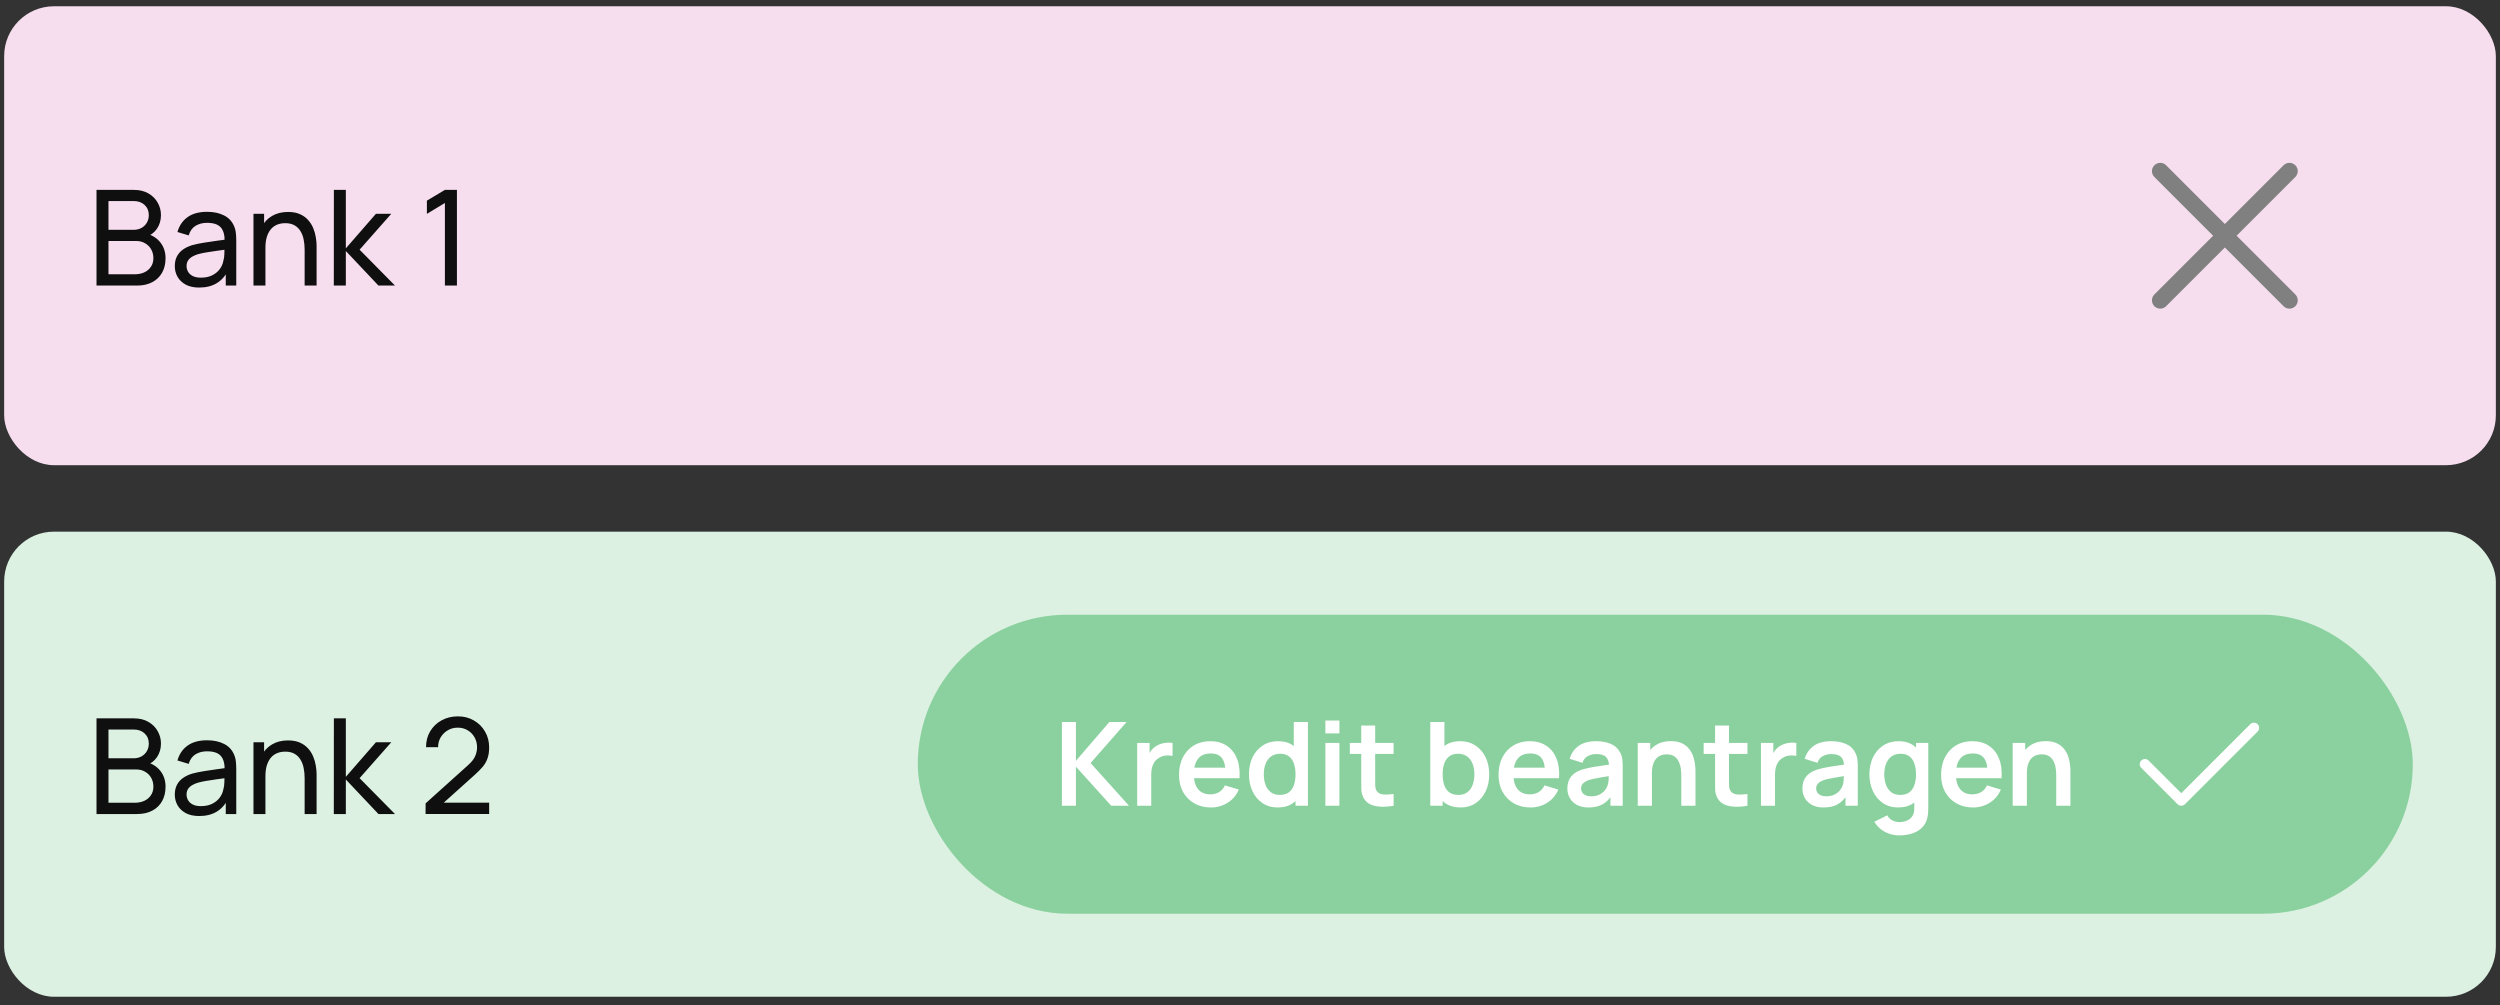
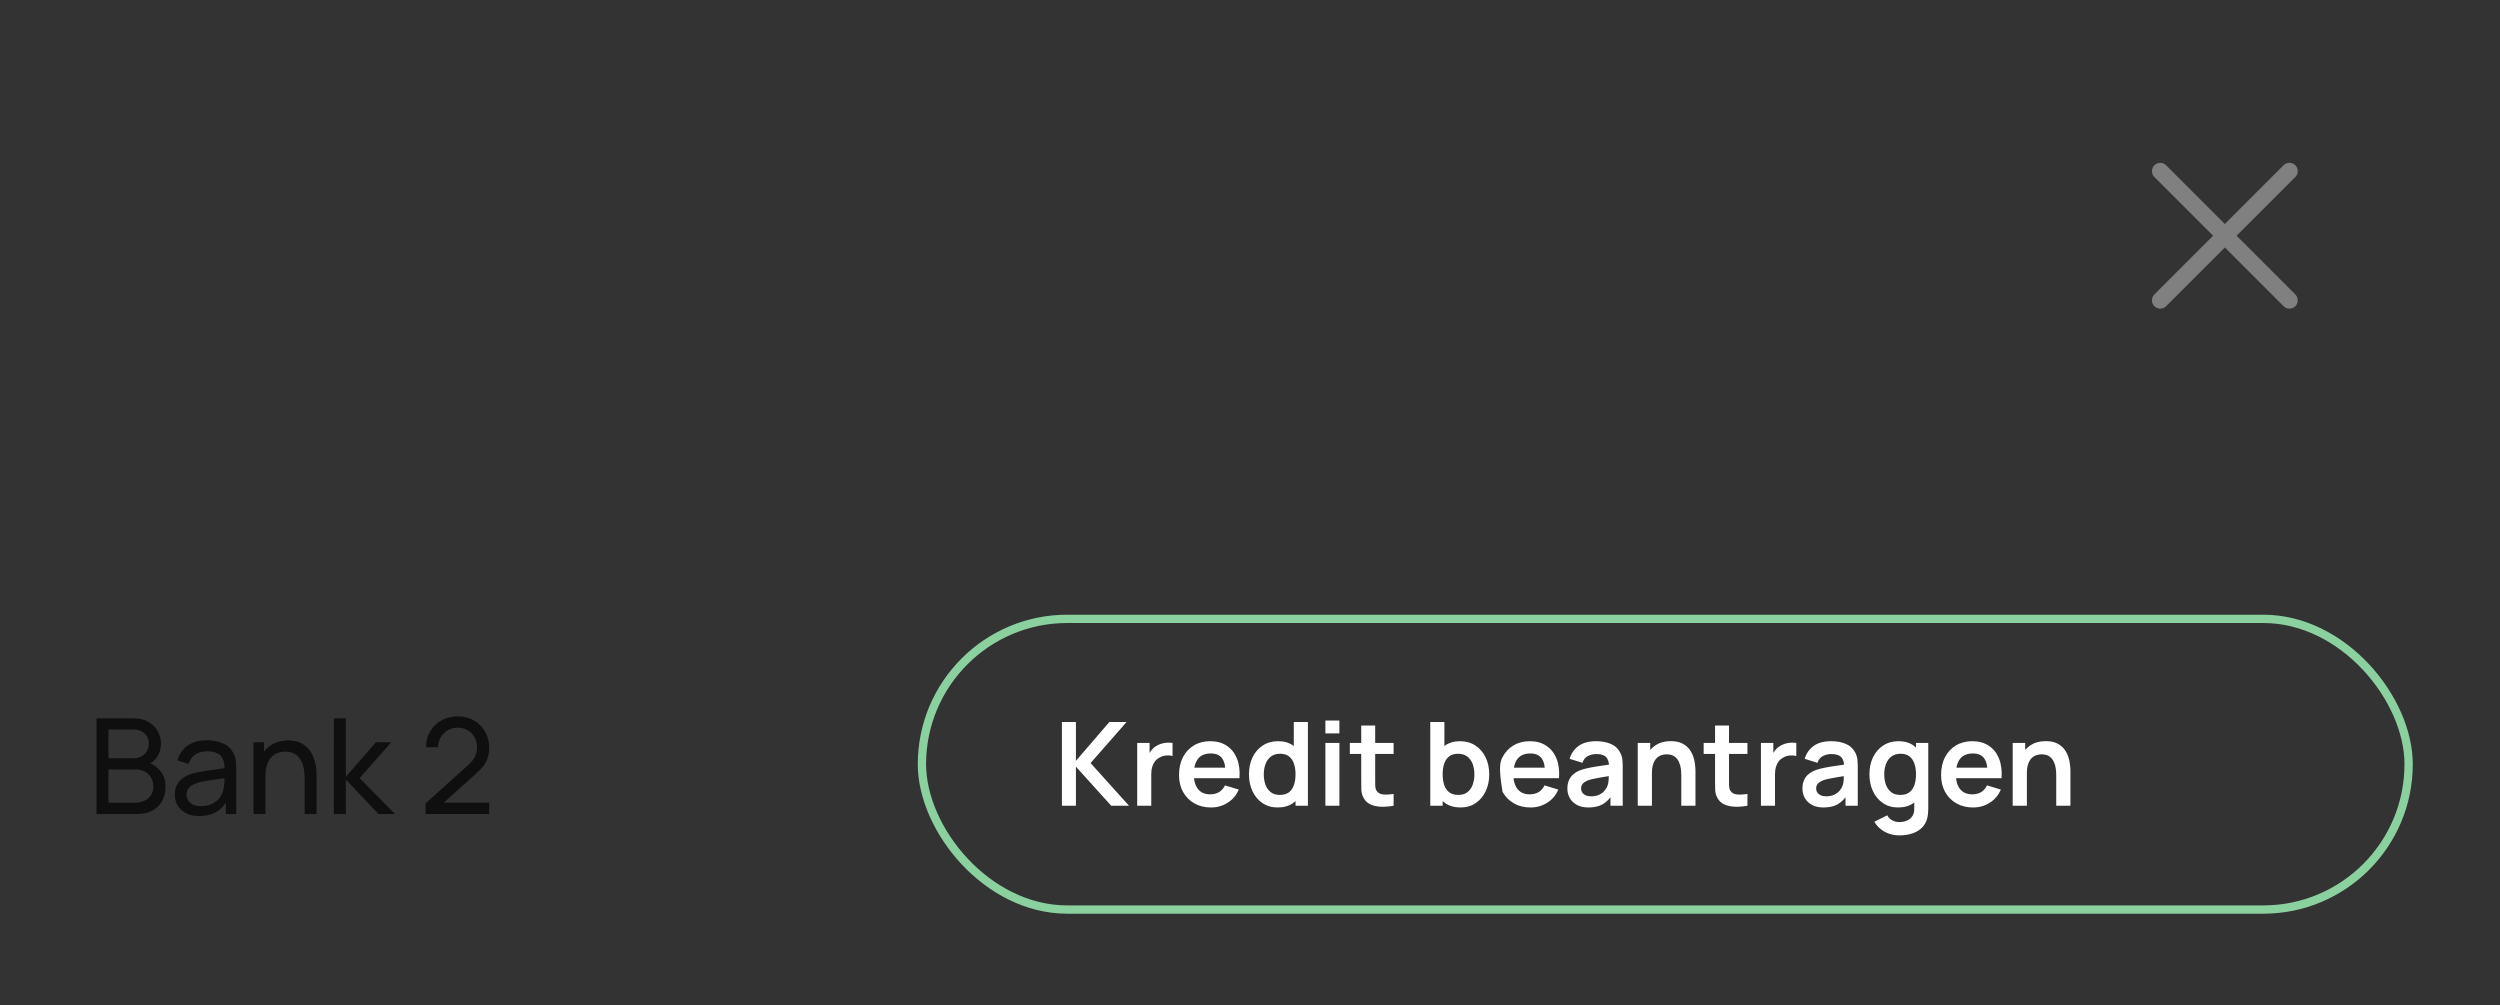
<svg xmlns="http://www.w3.org/2000/svg" width="301" height="121" viewBox="0 0 301 121" fill="none">
  <rect x="0" y="0" width="301" height="121" fill="#333333" stroke="none" />
-   <rect x="0.5" y="0.755" width="300" height="55.255" rx="6" fill="#F6DEEF" />
-   <path d="M11.62 34.382V22.862H16.108C16.796 22.862 17.383 23.004 17.868 23.286C18.359 23.569 18.732 23.942 18.988 24.406C19.249 24.865 19.38 25.361 19.38 25.894C19.38 26.518 19.22 27.065 18.9 27.534C18.58 28.004 18.148 28.326 17.604 28.502L17.588 28.11C18.329 28.308 18.905 28.67 19.316 29.198C19.727 29.726 19.932 30.356 19.932 31.086C19.932 31.758 19.793 32.34 19.516 32.83C19.244 33.321 18.849 33.702 18.332 33.974C17.82 34.246 17.212 34.382 16.508 34.382H11.62ZM13.06 33.022H16.236C16.663 33.022 17.044 32.945 17.38 32.79C17.716 32.63 17.98 32.406 18.172 32.118C18.369 31.83 18.468 31.484 18.468 31.078C18.468 30.689 18.38 30.34 18.204 30.03C18.033 29.721 17.791 29.476 17.476 29.294C17.167 29.108 16.807 29.014 16.396 29.014H13.06V33.022ZM13.06 27.67H16.092C16.433 27.67 16.74 27.598 17.012 27.454C17.289 27.305 17.508 27.097 17.668 26.83C17.833 26.564 17.916 26.252 17.916 25.894C17.916 25.398 17.748 24.993 17.412 24.678C17.076 24.364 16.636 24.206 16.092 24.206H13.06V27.67ZM23.982 34.622C23.337 34.622 22.796 34.505 22.358 34.27C21.926 34.03 21.598 33.716 21.374 33.326C21.156 32.937 21.046 32.51 21.046 32.046C21.046 31.593 21.132 31.201 21.302 30.87C21.478 30.534 21.724 30.257 22.038 30.038C22.353 29.814 22.729 29.638 23.166 29.51C23.577 29.398 24.036 29.302 24.542 29.222C25.054 29.137 25.572 29.06 26.094 28.99C26.617 28.921 27.105 28.854 27.558 28.79L27.046 29.086C27.062 28.318 26.908 27.75 26.582 27.382C26.262 27.014 25.708 26.83 24.918 26.83C24.396 26.83 23.937 26.95 23.542 27.19C23.153 27.425 22.878 27.809 22.718 28.342L21.366 27.934C21.574 27.177 21.977 26.582 22.574 26.15C23.172 25.718 23.958 25.502 24.934 25.502C25.718 25.502 26.39 25.644 26.95 25.926C27.516 26.204 27.921 26.625 28.166 27.19C28.289 27.457 28.366 27.748 28.398 28.062C28.43 28.372 28.446 28.697 28.446 29.038V34.382H27.182V32.31L27.478 32.502C27.153 33.201 26.697 33.729 26.11 34.086C25.529 34.444 24.82 34.622 23.982 34.622ZM24.198 33.43C24.71 33.43 25.153 33.34 25.526 33.158C25.905 32.972 26.209 32.729 26.438 32.43C26.668 32.126 26.817 31.796 26.886 31.438C26.966 31.172 27.009 30.876 27.014 30.55C27.025 30.22 27.03 29.966 27.03 29.79L27.526 30.006C27.062 30.07 26.606 30.132 26.158 30.19C25.71 30.249 25.286 30.313 24.886 30.382C24.486 30.446 24.126 30.524 23.806 30.614C23.572 30.689 23.35 30.785 23.142 30.902C22.94 31.02 22.774 31.172 22.646 31.358C22.524 31.54 22.462 31.766 22.462 32.038C22.462 32.273 22.521 32.497 22.638 32.71C22.761 32.924 22.948 33.097 23.198 33.23C23.454 33.364 23.788 33.43 24.198 33.43ZM36.678 34.382V30.054C36.678 29.644 36.641 29.249 36.566 28.87C36.497 28.492 36.372 28.153 36.19 27.854C36.014 27.55 35.774 27.31 35.47 27.134C35.172 26.958 34.793 26.87 34.334 26.87C33.977 26.87 33.652 26.932 33.358 27.054C33.07 27.172 32.822 27.353 32.614 27.598C32.406 27.844 32.244 28.153 32.126 28.526C32.014 28.894 31.958 29.329 31.958 29.83L31.022 29.542C31.022 28.705 31.172 27.988 31.47 27.39C31.774 26.788 32.198 26.326 32.742 26.006C33.292 25.681 33.937 25.518 34.678 25.518C35.238 25.518 35.716 25.606 36.11 25.782C36.505 25.958 36.833 26.193 37.094 26.486C37.356 26.774 37.561 27.1 37.71 27.462C37.86 27.82 37.964 28.185 38.022 28.558C38.086 28.926 38.118 29.276 38.118 29.606V34.382H36.678ZM30.518 34.382V25.742H31.798V28.054H31.958V34.382H30.518ZM40.19 34.382L40.198 22.862H41.638V29.902L45.262 25.742H47.11L43.294 30.062L47.558 34.382H45.566L41.638 30.222V34.382H40.19ZM53.566 34.382V24.438L51.398 25.75V24.158L53.566 22.862H55.014V34.382H53.566Z" fill="#0F0F0F" />
  <path fill-rule="evenodd" clip-rule="evenodd" d="M259.387 19.897C259.778 19.506 260.411 19.506 260.801 19.897L267.872 26.968L274.943 19.897C275.334 19.506 275.967 19.506 276.358 19.897C276.748 20.288 276.748 20.921 276.358 21.311L269.287 28.382L276.358 35.453C276.748 35.844 276.748 36.477 276.358 36.868C275.967 37.258 275.334 37.258 274.943 36.868L267.872 29.797L260.801 36.868C260.411 37.258 259.778 37.258 259.387 36.868C258.997 36.477 258.997 35.844 259.387 35.453L266.458 28.382L259.387 21.311C258.997 20.921 258.997 20.288 259.387 19.897Z" fill="#808080" />
-   <rect x="0.5" y="64.01" width="300" height="56" rx="6" fill="#DCF1E2" />
  <path d="M11.62 98.01V86.49H16.108C16.796 86.49 17.383 86.631 17.868 86.914C18.359 87.196 18.732 87.57 18.988 88.034C19.249 88.492 19.38 88.988 19.38 89.522C19.38 90.146 19.22 90.692 18.9 91.162C18.58 91.631 18.148 91.954 17.604 92.13L17.588 91.738C18.329 91.935 18.905 92.298 19.316 92.826C19.727 93.354 19.932 93.983 19.932 94.714C19.932 95.386 19.793 95.967 19.516 96.458C19.244 96.948 18.849 97.33 18.332 97.602C17.82 97.874 17.212 98.01 16.508 98.01H11.62ZM13.06 96.65H16.236C16.663 96.65 17.044 96.572 17.38 96.418C17.716 96.258 17.98 96.034 18.172 95.746C18.369 95.458 18.468 95.111 18.468 94.706C18.468 94.316 18.38 93.967 18.204 93.658C18.033 93.348 17.791 93.103 17.476 92.922C17.167 92.735 16.807 92.642 16.396 92.642H13.06V96.65ZM13.06 91.298H16.092C16.433 91.298 16.74 91.226 17.012 91.082C17.289 90.932 17.508 90.724 17.668 90.458C17.833 90.191 17.916 89.879 17.916 89.522C17.916 89.026 17.748 88.62 17.412 88.306C17.076 87.991 16.636 87.834 16.092 87.834H13.06V91.298ZM23.982 98.25C23.337 98.25 22.796 98.132 22.358 97.898C21.926 97.658 21.598 97.343 21.374 96.954C21.156 96.564 21.046 96.138 21.046 95.674C21.046 95.22 21.132 94.828 21.302 94.498C21.478 94.162 21.724 93.884 22.038 93.666C22.353 93.442 22.729 93.266 23.166 93.138C23.577 93.026 24.036 92.93 24.542 92.85C25.054 92.764 25.572 92.687 26.094 92.618C26.617 92.548 27.105 92.482 27.558 92.418L27.046 92.714C27.062 91.946 26.908 91.378 26.582 91.01C26.262 90.642 25.708 90.458 24.918 90.458C24.396 90.458 23.937 90.578 23.542 90.818C23.153 91.052 22.878 91.436 22.718 91.97L21.366 91.562C21.574 90.804 21.977 90.21 22.574 89.778C23.172 89.346 23.958 89.13 24.934 89.13C25.718 89.13 26.39 89.271 26.95 89.554C27.516 89.831 27.921 90.252 28.166 90.818C28.289 91.084 28.366 91.375 28.398 91.69C28.43 91.999 28.446 92.324 28.446 92.666V98.01H27.182V95.938L27.478 96.13C27.153 96.828 26.697 97.356 26.11 97.714C25.529 98.071 24.82 98.25 23.982 98.25ZM24.198 97.058C24.71 97.058 25.153 96.967 25.526 96.786C25.905 96.599 26.209 96.356 26.438 96.058C26.668 95.754 26.817 95.423 26.886 95.066C26.966 94.799 27.009 94.503 27.014 94.178C27.025 93.847 27.03 93.594 27.03 93.418L27.526 93.634C27.062 93.698 26.606 93.759 26.158 93.818C25.71 93.876 25.286 93.94 24.886 94.01C24.486 94.074 24.126 94.151 23.806 94.242C23.572 94.316 23.35 94.412 23.142 94.53C22.94 94.647 22.774 94.799 22.646 94.986C22.524 95.167 22.462 95.394 22.462 95.666C22.462 95.9 22.521 96.124 22.638 96.338C22.761 96.551 22.948 96.724 23.198 96.858C23.454 96.991 23.788 97.058 24.198 97.058ZM36.678 98.01V93.682C36.678 93.271 36.641 92.876 36.566 92.498C36.497 92.119 36.372 91.78 36.19 91.482C36.014 91.178 35.774 90.938 35.47 90.762C35.172 90.586 34.793 90.498 34.334 90.498C33.977 90.498 33.652 90.559 33.358 90.682C33.07 90.799 32.822 90.98 32.614 91.226C32.406 91.471 32.244 91.78 32.126 92.154C32.014 92.522 31.958 92.956 31.958 93.458L31.022 93.17C31.022 92.332 31.172 91.615 31.47 91.018C31.774 90.415 32.198 89.954 32.742 89.634C33.292 89.308 33.937 89.146 34.678 89.146C35.238 89.146 35.716 89.234 36.11 89.41C36.505 89.586 36.833 89.82 37.094 90.114C37.356 90.402 37.561 90.727 37.71 91.09C37.86 91.447 37.964 91.812 38.022 92.186C38.086 92.554 38.118 92.903 38.118 93.234V98.01H36.678ZM30.518 98.01V89.37H31.798V91.682H31.958V98.01H30.518ZM40.19 98.01L40.198 86.49H41.638V93.53L45.262 89.37H47.11L43.294 93.69L47.558 98.01H45.566L41.638 93.85V98.01H40.19ZM51.237 98.002L51.245 96.722L56.358 92.122C56.784 91.738 57.069 91.375 57.214 91.034C57.363 90.687 57.438 90.332 57.438 89.97C57.438 89.527 57.336 89.127 57.133 88.77C56.931 88.412 56.654 88.13 56.301 87.922C55.955 87.714 55.56 87.61 55.117 87.61C54.659 87.61 54.251 87.719 53.894 87.938C53.536 88.151 53.254 88.436 53.045 88.794C52.843 89.151 52.744 89.54 52.749 89.962H51.294C51.294 89.236 51.462 88.596 51.797 88.042C52.133 87.482 52.59 87.044 53.166 86.73C53.747 86.41 54.406 86.25 55.142 86.25C55.856 86.25 56.496 86.415 57.062 86.746C57.627 87.071 58.072 87.516 58.398 88.082C58.728 88.642 58.894 89.276 58.894 89.986C58.894 90.487 58.83 90.922 58.702 91.29C58.579 91.658 58.387 91.999 58.126 92.314C57.864 92.623 57.536 92.954 57.142 93.306L52.894 97.122L52.709 96.642H58.894V98.002H51.237Z" fill="#0F0F0F" />
-   <rect x="111" y="74.51" width="179" height="35" rx="17.5" fill="#8BD19F" />
-   <path d="M127.854 97.01V86.93H129.541V91.606L133.566 86.93H135.638L131.305 91.872L135.932 97.01H133.79L129.541 92.306V97.01H127.854ZM136.918 97.01V89.45H138.409V91.291L138.227 91.053C138.321 90.801 138.444 90.572 138.598 90.367C138.757 90.157 138.946 89.984 139.165 89.849C139.352 89.723 139.557 89.625 139.781 89.555C140.01 89.48 140.243 89.436 140.481 89.422C140.719 89.403 140.95 89.412 141.174 89.45V91.025C140.95 90.959 140.691 90.938 140.397 90.962C140.108 90.985 139.847 91.067 139.613 91.207C139.38 91.333 139.189 91.494 139.039 91.69C138.895 91.886 138.787 92.11 138.717 92.362C138.647 92.609 138.612 92.877 138.612 93.167V97.01H136.918ZM145.811 97.22C145.045 97.22 144.373 97.054 143.795 96.723C143.216 96.391 142.763 95.932 142.437 95.344C142.115 94.756 141.954 94.079 141.954 93.314C141.954 92.488 142.112 91.771 142.43 91.165C142.747 90.553 143.188 90.08 143.753 89.744C144.317 89.408 144.971 89.24 145.713 89.24C146.497 89.24 147.162 89.424 147.708 89.793C148.258 90.157 148.667 90.672 148.933 91.34C149.199 92.007 149.299 92.793 149.234 93.699H147.561V93.083C147.556 92.261 147.411 91.662 147.127 91.284C146.842 90.906 146.394 90.717 145.783 90.717C145.092 90.717 144.579 90.931 144.243 91.361C143.907 91.785 143.739 92.408 143.739 93.23C143.739 93.995 143.907 94.588 144.243 95.008C144.579 95.428 145.069 95.638 145.713 95.638C146.128 95.638 146.485 95.547 146.784 95.365C147.087 95.178 147.32 94.91 147.484 94.56L149.15 95.064C148.86 95.745 148.412 96.275 147.806 96.653C147.204 97.031 146.539 97.22 145.811 97.22ZM143.207 93.699V92.425H148.408V93.699H143.207ZM153.826 97.22C153.131 97.22 152.524 97.045 152.006 96.695C151.488 96.345 151.087 95.869 150.802 95.267C150.518 94.665 150.375 93.986 150.375 93.23C150.375 92.464 150.518 91.783 150.802 91.186C151.092 90.584 151.5 90.11 152.027 89.765C152.555 89.415 153.175 89.24 153.889 89.24C154.608 89.24 155.21 89.415 155.695 89.765C156.185 90.11 156.556 90.584 156.808 91.186C157.06 91.788 157.186 92.469 157.186 93.23C157.186 93.981 157.06 94.66 156.808 95.267C156.556 95.869 156.181 96.345 155.681 96.695C155.182 97.045 154.564 97.22 153.826 97.22ZM154.085 95.708C154.538 95.708 154.902 95.605 155.177 95.4C155.457 95.19 155.66 94.898 155.786 94.525C155.917 94.151 155.982 93.72 155.982 93.23C155.982 92.735 155.917 92.303 155.786 91.935C155.66 91.561 155.462 91.272 155.191 91.067C154.921 90.857 154.571 90.752 154.141 90.752C153.689 90.752 153.315 90.864 153.021 91.088C152.727 91.307 152.51 91.606 152.37 91.984C152.23 92.357 152.16 92.772 152.16 93.23C152.16 93.692 152.228 94.112 152.363 94.49C152.503 94.863 152.716 95.159 153 95.379C153.285 95.598 153.647 95.708 154.085 95.708ZM155.982 97.01V91.704H155.772V86.93H157.473V97.01H155.982ZM159.576 88.302V86.755H161.263V88.302H159.576ZM159.576 97.01V89.45H161.263V97.01H159.576ZM167.791 97.01C167.292 97.103 166.802 97.143 166.321 97.129C165.845 97.119 165.418 97.033 165.04 96.87C164.662 96.702 164.375 96.438 164.179 96.079C164.006 95.752 163.915 95.418 163.906 95.078C163.897 94.737 163.892 94.352 163.892 93.923V87.35H165.572V93.825C165.572 94.128 165.574 94.394 165.579 94.623C165.588 94.851 165.637 95.038 165.726 95.183C165.894 95.463 166.162 95.619 166.531 95.652C166.9 95.684 167.32 95.666 167.791 95.596V97.01ZM162.52 90.773V89.45H167.791V90.773H162.52ZM175.852 97.22C175.115 97.22 174.497 97.045 173.997 96.695C173.498 96.345 173.122 95.869 172.87 95.267C172.618 94.66 172.492 93.981 172.492 93.23C172.492 92.469 172.618 91.788 172.87 91.186C173.122 90.584 173.491 90.11 173.976 89.765C174.466 89.415 175.071 89.24 175.789 89.24C176.503 89.24 177.122 89.415 177.644 89.765C178.172 90.11 178.58 90.584 178.869 91.186C179.159 91.783 179.303 92.464 179.303 93.23C179.303 93.986 179.161 94.665 178.876 95.267C178.592 95.869 178.19 96.345 177.672 96.695C177.154 97.045 176.548 97.22 175.852 97.22ZM172.205 97.01V86.93H173.906V91.704H173.696V97.01H172.205ZM175.593 95.708C176.032 95.708 176.394 95.598 176.678 95.379C176.963 95.159 177.173 94.863 177.308 94.49C177.448 94.112 177.518 93.692 177.518 93.23C177.518 92.772 177.448 92.357 177.308 91.984C177.168 91.606 176.951 91.307 176.657 91.088C176.363 90.864 175.99 90.752 175.537 90.752C175.108 90.752 174.758 90.857 174.487 91.067C174.217 91.272 174.016 91.561 173.885 91.935C173.759 92.303 173.696 92.735 173.696 93.23C173.696 93.72 173.759 94.151 173.885 94.525C174.016 94.898 174.219 95.19 174.494 95.4C174.774 95.605 175.141 95.708 175.593 95.708ZM184.283 97.22C183.518 97.22 182.846 97.054 182.267 96.723C181.689 96.391 181.236 95.932 180.909 95.344C180.587 94.756 180.426 94.079 180.426 93.314C180.426 92.488 180.585 91.771 180.902 91.165C181.22 90.553 181.661 90.08 182.225 89.744C182.79 89.408 183.443 89.24 184.185 89.24C184.969 89.24 185.634 89.424 186.18 89.793C186.731 90.157 187.139 90.672 187.405 91.34C187.671 92.007 187.772 92.793 187.706 93.699H186.033V93.083C186.029 92.261 185.884 91.662 185.599 91.284C185.315 90.906 184.867 90.717 184.255 90.717C183.565 90.717 183.051 90.931 182.715 91.361C182.379 91.785 182.211 92.408 182.211 93.23C182.211 93.995 182.379 94.588 182.715 95.008C183.051 95.428 183.541 95.638 184.185 95.638C184.601 95.638 184.958 95.547 185.256 95.365C185.56 95.178 185.793 94.91 185.956 94.56L187.622 95.064C187.333 95.745 186.885 96.275 186.278 96.653C185.676 97.031 185.011 97.22 184.283 97.22ZM181.679 93.699V92.425H186.88V93.699H181.679ZM191.245 97.22C190.699 97.22 190.237 97.117 189.859 96.912C189.481 96.702 189.194 96.424 188.998 96.079C188.807 95.733 188.711 95.353 188.711 94.938C188.711 94.574 188.772 94.247 188.893 93.958C189.015 93.664 189.201 93.412 189.453 93.202C189.705 92.987 190.032 92.812 190.433 92.677C190.737 92.579 191.091 92.49 191.497 92.411C191.908 92.331 192.351 92.259 192.827 92.194C193.308 92.124 193.81 92.049 194.332 91.97L193.73 92.313C193.735 91.79 193.618 91.405 193.38 91.158C193.142 90.91 192.741 90.787 192.176 90.787C191.836 90.787 191.507 90.866 191.189 91.025C190.872 91.183 190.65 91.456 190.524 91.844L188.984 91.361C189.171 90.721 189.526 90.208 190.048 89.821C190.576 89.433 191.285 89.24 192.176 89.24C192.848 89.24 193.439 89.349 193.947 89.569C194.461 89.788 194.841 90.147 195.088 90.647C195.224 90.913 195.305 91.186 195.333 91.466C195.361 91.741 195.375 92.042 195.375 92.369V97.01H193.898V95.372L194.143 95.638C193.803 96.184 193.404 96.585 192.946 96.842C192.494 97.094 191.927 97.22 191.245 97.22ZM191.581 95.876C191.964 95.876 192.291 95.808 192.561 95.673C192.832 95.537 193.047 95.372 193.205 95.176C193.369 94.98 193.478 94.795 193.534 94.623C193.623 94.408 193.672 94.163 193.681 93.888C193.695 93.608 193.702 93.381 193.702 93.209L194.22 93.363C193.712 93.442 193.275 93.512 192.911 93.573C192.547 93.633 192.235 93.692 191.973 93.748C191.712 93.799 191.481 93.857 191.28 93.923C191.084 93.993 190.919 94.074 190.783 94.168C190.648 94.261 190.543 94.368 190.468 94.49C190.398 94.611 190.363 94.753 190.363 94.917C190.363 95.103 190.41 95.269 190.503 95.414C190.597 95.554 190.732 95.666 190.909 95.75C191.091 95.834 191.315 95.876 191.581 95.876ZM202.427 97.01V93.37C202.427 93.132 202.41 92.868 202.378 92.579C202.345 92.289 202.268 92.012 202.147 91.746C202.03 91.475 201.853 91.253 201.615 91.081C201.381 90.908 201.064 90.822 200.663 90.822C200.448 90.822 200.236 90.857 200.026 90.927C199.816 90.997 199.624 91.118 199.452 91.291C199.284 91.459 199.148 91.692 199.046 91.991C198.943 92.285 198.892 92.663 198.892 93.125L197.891 92.698C197.891 92.054 198.014 91.47 198.262 90.948C198.514 90.425 198.882 90.01 199.368 89.702C199.853 89.389 200.45 89.233 201.16 89.233C201.72 89.233 202.182 89.326 202.546 89.513C202.91 89.699 203.199 89.937 203.414 90.227C203.628 90.516 203.787 90.824 203.89 91.151C203.992 91.477 204.058 91.788 204.086 92.082C204.118 92.371 204.135 92.607 204.135 92.789V97.01H202.427ZM197.184 97.01V89.45H198.689V91.795H198.892V97.01H197.184ZM210.392 97.01C209.893 97.103 209.403 97.143 208.922 97.129C208.446 97.119 208.019 97.033 207.641 96.87C207.263 96.702 206.976 96.438 206.78 96.079C206.608 95.752 206.517 95.418 206.507 95.078C206.498 94.737 206.493 94.352 206.493 93.923V87.35H208.173V93.825C208.173 94.128 208.176 94.394 208.18 94.623C208.19 94.851 208.239 95.038 208.327 95.183C208.495 95.463 208.764 95.619 209.132 95.652C209.501 95.684 209.921 95.666 210.392 95.596V97.01ZM205.121 90.773V89.45H210.392V90.773H205.121ZM212.018 97.01V89.45H213.509V91.291L213.327 91.053C213.42 90.801 213.544 90.572 213.698 90.367C213.857 90.157 214.046 89.984 214.265 89.849C214.452 89.723 214.657 89.625 214.881 89.555C215.11 89.48 215.343 89.436 215.581 89.422C215.819 89.403 216.05 89.412 216.274 89.45V91.025C216.05 90.959 215.791 90.938 215.497 90.962C215.208 90.985 214.946 91.067 214.713 91.207C214.48 91.333 214.288 91.494 214.139 91.69C213.994 91.886 213.887 92.11 213.817 92.362C213.747 92.609 213.712 92.877 213.712 93.167V97.01H212.018ZM219.546 97.22C219 97.22 218.538 97.117 218.16 96.912C217.782 96.702 217.495 96.424 217.299 96.079C217.108 95.733 217.012 95.353 217.012 94.938C217.012 94.574 217.073 94.247 217.194 93.958C217.315 93.664 217.502 93.412 217.754 93.202C218.006 92.987 218.333 92.812 218.734 92.677C219.037 92.579 219.392 92.49 219.798 92.411C220.209 92.331 220.652 92.259 221.128 92.194C221.609 92.124 222.11 92.049 222.633 91.97L222.031 92.313C222.036 91.79 221.919 91.405 221.681 91.158C221.443 90.91 221.042 90.787 220.477 90.787C220.136 90.787 219.807 90.866 219.49 91.025C219.173 91.183 218.951 91.456 218.825 91.844L217.285 91.361C217.472 90.721 217.826 90.208 218.349 89.821C218.876 89.433 219.586 89.24 220.477 89.24C221.149 89.24 221.739 89.349 222.248 89.569C222.761 89.788 223.142 90.147 223.389 90.647C223.524 90.913 223.606 91.186 223.634 91.466C223.662 91.741 223.676 92.042 223.676 92.369V97.01H222.199V95.372L222.444 95.638C222.103 96.184 221.704 96.585 221.247 96.842C220.794 97.094 220.227 97.22 219.546 97.22ZM219.882 95.876C220.265 95.876 220.591 95.808 220.862 95.673C221.133 95.537 221.347 95.372 221.506 95.176C221.669 94.98 221.779 94.795 221.835 94.623C221.924 94.408 221.973 94.163 221.982 93.888C221.996 93.608 222.003 93.381 222.003 93.209L222.521 93.363C222.012 93.442 221.576 93.512 221.212 93.573C220.848 93.633 220.535 93.692 220.274 93.748C220.013 93.799 219.782 93.857 219.581 93.923C219.385 93.993 219.219 94.074 219.084 94.168C218.949 94.261 218.844 94.368 218.769 94.49C218.699 94.611 218.664 94.753 218.664 94.917C218.664 95.103 218.711 95.269 218.804 95.414C218.897 95.554 219.033 95.666 219.21 95.75C219.392 95.834 219.616 95.876 219.882 95.876ZM228.677 100.58C228.257 100.58 227.853 100.514 227.466 100.384C227.083 100.253 226.738 100.064 226.43 99.817C226.122 99.574 225.87 99.28 225.674 98.935L227.228 98.165C227.372 98.44 227.575 98.643 227.837 98.774C228.103 98.909 228.385 98.977 228.684 98.977C229.034 98.977 229.346 98.914 229.622 98.788C229.897 98.666 230.109 98.484 230.259 98.242C230.413 98.004 230.485 97.705 230.476 97.346V95.197H230.686V89.45H232.163V97.374C232.163 97.565 232.153 97.747 232.135 97.92C232.121 98.097 232.095 98.27 232.058 98.438C231.946 98.928 231.731 99.329 231.414 99.642C231.096 99.959 230.702 100.195 230.231 100.349C229.764 100.503 229.246 100.58 228.677 100.58ZM228.53 97.22C227.834 97.22 227.228 97.045 226.71 96.695C226.192 96.345 225.79 95.869 225.506 95.267C225.221 94.665 225.079 93.986 225.079 93.23C225.079 92.464 225.221 91.783 225.506 91.186C225.795 90.584 226.203 90.11 226.731 89.765C227.258 89.415 227.879 89.24 228.593 89.24C229.311 89.24 229.913 89.415 230.399 89.765C230.889 90.11 231.26 90.584 231.512 91.186C231.764 91.788 231.89 92.469 231.89 93.23C231.89 93.981 231.764 94.66 231.512 95.267C231.26 95.869 230.884 96.345 230.385 96.695C229.885 97.045 229.267 97.22 228.53 97.22ZM228.789 95.708C229.241 95.708 229.605 95.605 229.881 95.4C230.161 95.19 230.364 94.898 230.49 94.525C230.62 94.151 230.686 93.72 230.686 93.23C230.686 92.735 230.62 92.303 230.49 91.935C230.364 91.561 230.165 91.272 229.895 91.067C229.624 90.857 229.274 90.752 228.845 90.752C228.392 90.752 228.019 90.864 227.725 91.088C227.431 91.307 227.214 91.606 227.074 91.984C226.934 92.357 226.864 92.772 226.864 93.23C226.864 93.692 226.931 94.112 227.067 94.49C227.207 94.863 227.419 95.159 227.704 95.379C227.988 95.598 228.35 95.708 228.789 95.708ZM237.563 97.22C236.797 97.22 236.125 97.054 235.547 96.723C234.968 96.391 234.515 95.932 234.189 95.344C233.867 94.756 233.706 94.079 233.706 93.314C233.706 92.488 233.864 91.771 234.182 91.165C234.499 90.553 234.94 90.08 235.505 89.744C236.069 89.408 236.723 89.24 237.465 89.24C238.249 89.24 238.914 89.424 239.46 89.793C240.01 90.157 240.419 90.672 240.685 91.34C240.951 92.007 241.051 92.793 240.986 93.699H239.313V93.083C239.308 92.261 239.163 91.662 238.879 91.284C238.594 90.906 238.146 90.717 237.535 90.717C236.844 90.717 236.331 90.931 235.995 91.361C235.659 91.785 235.491 92.408 235.491 93.23C235.491 93.995 235.659 94.588 235.995 95.008C236.331 95.428 236.821 95.638 237.465 95.638C237.88 95.638 238.237 95.547 238.536 95.365C238.839 95.178 239.072 94.91 239.236 94.56L240.902 95.064C240.612 95.745 240.164 96.275 239.558 96.653C238.956 97.031 238.291 97.22 237.563 97.22ZM234.959 93.699V92.425H240.16V93.699H234.959ZM247.571 97.01V93.37C247.571 93.132 247.555 92.868 247.522 92.579C247.49 92.289 247.413 92.012 247.291 91.746C247.175 91.475 246.997 91.253 246.759 91.081C246.526 90.908 246.209 90.822 245.807 90.822C245.593 90.822 245.38 90.857 245.17 90.927C244.96 90.997 244.769 91.118 244.596 91.291C244.428 91.459 244.293 91.692 244.19 91.991C244.088 92.285 244.036 92.663 244.036 93.125L243.035 92.698C243.035 92.054 243.159 91.47 243.406 90.948C243.658 90.425 244.027 90.01 244.512 89.702C244.998 89.389 245.595 89.233 246.304 89.233C246.864 89.233 247.326 89.326 247.69 89.513C248.054 89.699 248.344 89.937 248.558 90.227C248.773 90.516 248.932 90.824 249.034 91.151C249.137 91.477 249.202 91.788 249.23 92.082C249.263 92.371 249.279 92.607 249.279 92.789V97.01H247.571ZM242.328 97.01V89.45H243.833V91.795H244.036V97.01H242.328Z" fill="white" />
-   <path fill-rule="evenodd" clip-rule="evenodd" d="M271.817 87.193C272.061 87.437 272.061 87.833 271.817 88.077L263.067 96.827C262.823 97.071 262.427 97.071 262.183 96.827L257.808 92.452C257.564 92.208 257.564 91.812 257.808 91.568C258.052 91.324 258.448 91.324 258.692 91.568L262.625 95.501L270.933 87.193C271.177 86.949 271.573 86.949 271.817 87.193Z" fill="white" />
+   <path d="M127.854 97.01V86.93H129.541V91.606L133.566 86.93H135.638L131.305 91.872L135.932 97.01H133.79L129.541 92.306V97.01H127.854ZM136.918 97.01V89.45H138.409V91.291L138.227 91.053C138.321 90.801 138.444 90.572 138.598 90.367C138.757 90.157 138.946 89.984 139.165 89.849C139.352 89.723 139.557 89.625 139.781 89.555C140.01 89.48 140.243 89.436 140.481 89.422C140.719 89.403 140.95 89.412 141.174 89.45V91.025C140.95 90.959 140.691 90.938 140.397 90.962C140.108 90.985 139.847 91.067 139.613 91.207C139.38 91.333 139.189 91.494 139.039 91.69C138.895 91.886 138.787 92.11 138.717 92.362C138.647 92.609 138.612 92.877 138.612 93.167V97.01H136.918ZM145.811 97.22C145.045 97.22 144.373 97.054 143.795 96.723C143.216 96.391 142.763 95.932 142.437 95.344C142.115 94.756 141.954 94.079 141.954 93.314C141.954 92.488 142.112 91.771 142.43 91.165C142.747 90.553 143.188 90.08 143.753 89.744C144.317 89.408 144.971 89.24 145.713 89.24C146.497 89.24 147.162 89.424 147.708 89.793C148.258 90.157 148.667 90.672 148.933 91.34C149.199 92.007 149.299 92.793 149.234 93.699H147.561V93.083C147.556 92.261 147.411 91.662 147.127 91.284C146.842 90.906 146.394 90.717 145.783 90.717C145.092 90.717 144.579 90.931 144.243 91.361C143.907 91.785 143.739 92.408 143.739 93.23C143.739 93.995 143.907 94.588 144.243 95.008C144.579 95.428 145.069 95.638 145.713 95.638C146.128 95.638 146.485 95.547 146.784 95.365C147.087 95.178 147.32 94.91 147.484 94.56L149.15 95.064C148.86 95.745 148.412 96.275 147.806 96.653C147.204 97.031 146.539 97.22 145.811 97.22ZM143.207 93.699V92.425H148.408V93.699H143.207ZM153.826 97.22C153.131 97.22 152.524 97.045 152.006 96.695C151.488 96.345 151.087 95.869 150.802 95.267C150.518 94.665 150.375 93.986 150.375 93.23C150.375 92.464 150.518 91.783 150.802 91.186C151.092 90.584 151.5 90.11 152.027 89.765C152.555 89.415 153.175 89.24 153.889 89.24C154.608 89.24 155.21 89.415 155.695 89.765C156.185 90.11 156.556 90.584 156.808 91.186C157.06 91.788 157.186 92.469 157.186 93.23C157.186 93.981 157.06 94.66 156.808 95.267C156.556 95.869 156.181 96.345 155.681 96.695C155.182 97.045 154.564 97.22 153.826 97.22ZM154.085 95.708C154.538 95.708 154.902 95.605 155.177 95.4C155.457 95.19 155.66 94.898 155.786 94.525C155.917 94.151 155.982 93.72 155.982 93.23C155.982 92.735 155.917 92.303 155.786 91.935C155.66 91.561 155.462 91.272 155.191 91.067C154.921 90.857 154.571 90.752 154.141 90.752C153.689 90.752 153.315 90.864 153.021 91.088C152.727 91.307 152.51 91.606 152.37 91.984C152.23 92.357 152.16 92.772 152.16 93.23C152.16 93.692 152.228 94.112 152.363 94.49C152.503 94.863 152.716 95.159 153 95.379C153.285 95.598 153.647 95.708 154.085 95.708ZM155.982 97.01V91.704H155.772V86.93H157.473V97.01H155.982ZM159.576 88.302V86.755H161.263V88.302H159.576ZM159.576 97.01V89.45H161.263V97.01H159.576ZM167.791 97.01C167.292 97.103 166.802 97.143 166.321 97.129C165.845 97.119 165.418 97.033 165.04 96.87C164.662 96.702 164.375 96.438 164.179 96.079C164.006 95.752 163.915 95.418 163.906 95.078C163.897 94.737 163.892 94.352 163.892 93.923V87.35H165.572V93.825C165.572 94.128 165.574 94.394 165.579 94.623C165.588 94.851 165.637 95.038 165.726 95.183C165.894 95.463 166.162 95.619 166.531 95.652C166.9 95.684 167.32 95.666 167.791 95.596V97.01ZM162.52 90.773V89.45H167.791V90.773H162.52ZM175.852 97.22C175.115 97.22 174.497 97.045 173.997 96.695C173.498 96.345 173.122 95.869 172.87 95.267C172.618 94.66 172.492 93.981 172.492 93.23C172.492 92.469 172.618 91.788 172.87 91.186C173.122 90.584 173.491 90.11 173.976 89.765C174.466 89.415 175.071 89.24 175.789 89.24C176.503 89.24 177.122 89.415 177.644 89.765C178.172 90.11 178.58 90.584 178.869 91.186C179.159 91.783 179.303 92.464 179.303 93.23C179.303 93.986 179.161 94.665 178.876 95.267C178.592 95.869 178.19 96.345 177.672 96.695C177.154 97.045 176.548 97.22 175.852 97.22ZM172.205 97.01V86.93H173.906V91.704H173.696V97.01H172.205ZM175.593 95.708C176.032 95.708 176.394 95.598 176.678 95.379C176.963 95.159 177.173 94.863 177.308 94.49C177.448 94.112 177.518 93.692 177.518 93.23C177.518 92.772 177.448 92.357 177.308 91.984C177.168 91.606 176.951 91.307 176.657 91.088C176.363 90.864 175.99 90.752 175.537 90.752C175.108 90.752 174.758 90.857 174.487 91.067C174.217 91.272 174.016 91.561 173.885 91.935C173.759 92.303 173.696 92.735 173.696 93.23C173.696 93.72 173.759 94.151 173.885 94.525C174.016 94.898 174.219 95.19 174.494 95.4C174.774 95.605 175.141 95.708 175.593 95.708ZM184.283 97.22C183.518 97.22 182.846 97.054 182.267 96.723C181.689 96.391 181.236 95.932 180.909 95.344C180.426 92.488 180.585 91.771 180.902 91.165C181.22 90.553 181.661 90.08 182.225 89.744C182.79 89.408 183.443 89.24 184.185 89.24C184.969 89.24 185.634 89.424 186.18 89.793C186.731 90.157 187.139 90.672 187.405 91.34C187.671 92.007 187.772 92.793 187.706 93.699H186.033V93.083C186.029 92.261 185.884 91.662 185.599 91.284C185.315 90.906 184.867 90.717 184.255 90.717C183.565 90.717 183.051 90.931 182.715 91.361C182.379 91.785 182.211 92.408 182.211 93.23C182.211 93.995 182.379 94.588 182.715 95.008C183.051 95.428 183.541 95.638 184.185 95.638C184.601 95.638 184.958 95.547 185.256 95.365C185.56 95.178 185.793 94.91 185.956 94.56L187.622 95.064C187.333 95.745 186.885 96.275 186.278 96.653C185.676 97.031 185.011 97.22 184.283 97.22ZM181.679 93.699V92.425H186.88V93.699H181.679ZM191.245 97.22C190.699 97.22 190.237 97.117 189.859 96.912C189.481 96.702 189.194 96.424 188.998 96.079C188.807 95.733 188.711 95.353 188.711 94.938C188.711 94.574 188.772 94.247 188.893 93.958C189.015 93.664 189.201 93.412 189.453 93.202C189.705 92.987 190.032 92.812 190.433 92.677C190.737 92.579 191.091 92.49 191.497 92.411C191.908 92.331 192.351 92.259 192.827 92.194C193.308 92.124 193.81 92.049 194.332 91.97L193.73 92.313C193.735 91.79 193.618 91.405 193.38 91.158C193.142 90.91 192.741 90.787 192.176 90.787C191.836 90.787 191.507 90.866 191.189 91.025C190.872 91.183 190.65 91.456 190.524 91.844L188.984 91.361C189.171 90.721 189.526 90.208 190.048 89.821C190.576 89.433 191.285 89.24 192.176 89.24C192.848 89.24 193.439 89.349 193.947 89.569C194.461 89.788 194.841 90.147 195.088 90.647C195.224 90.913 195.305 91.186 195.333 91.466C195.361 91.741 195.375 92.042 195.375 92.369V97.01H193.898V95.372L194.143 95.638C193.803 96.184 193.404 96.585 192.946 96.842C192.494 97.094 191.927 97.22 191.245 97.22ZM191.581 95.876C191.964 95.876 192.291 95.808 192.561 95.673C192.832 95.537 193.047 95.372 193.205 95.176C193.369 94.98 193.478 94.795 193.534 94.623C193.623 94.408 193.672 94.163 193.681 93.888C193.695 93.608 193.702 93.381 193.702 93.209L194.22 93.363C193.712 93.442 193.275 93.512 192.911 93.573C192.547 93.633 192.235 93.692 191.973 93.748C191.712 93.799 191.481 93.857 191.28 93.923C191.084 93.993 190.919 94.074 190.783 94.168C190.648 94.261 190.543 94.368 190.468 94.49C190.398 94.611 190.363 94.753 190.363 94.917C190.363 95.103 190.41 95.269 190.503 95.414C190.597 95.554 190.732 95.666 190.909 95.75C191.091 95.834 191.315 95.876 191.581 95.876ZM202.427 97.01V93.37C202.427 93.132 202.41 92.868 202.378 92.579C202.345 92.289 202.268 92.012 202.147 91.746C202.03 91.475 201.853 91.253 201.615 91.081C201.381 90.908 201.064 90.822 200.663 90.822C200.448 90.822 200.236 90.857 200.026 90.927C199.816 90.997 199.624 91.118 199.452 91.291C199.284 91.459 199.148 91.692 199.046 91.991C198.943 92.285 198.892 92.663 198.892 93.125L197.891 92.698C197.891 92.054 198.014 91.47 198.262 90.948C198.514 90.425 198.882 90.01 199.368 89.702C199.853 89.389 200.45 89.233 201.16 89.233C201.72 89.233 202.182 89.326 202.546 89.513C202.91 89.699 203.199 89.937 203.414 90.227C203.628 90.516 203.787 90.824 203.89 91.151C203.992 91.477 204.058 91.788 204.086 92.082C204.118 92.371 204.135 92.607 204.135 92.789V97.01H202.427ZM197.184 97.01V89.45H198.689V91.795H198.892V97.01H197.184ZM210.392 97.01C209.893 97.103 209.403 97.143 208.922 97.129C208.446 97.119 208.019 97.033 207.641 96.87C207.263 96.702 206.976 96.438 206.78 96.079C206.608 95.752 206.517 95.418 206.507 95.078C206.498 94.737 206.493 94.352 206.493 93.923V87.35H208.173V93.825C208.173 94.128 208.176 94.394 208.18 94.623C208.19 94.851 208.239 95.038 208.327 95.183C208.495 95.463 208.764 95.619 209.132 95.652C209.501 95.684 209.921 95.666 210.392 95.596V97.01ZM205.121 90.773V89.45H210.392V90.773H205.121ZM212.018 97.01V89.45H213.509V91.291L213.327 91.053C213.42 90.801 213.544 90.572 213.698 90.367C213.857 90.157 214.046 89.984 214.265 89.849C214.452 89.723 214.657 89.625 214.881 89.555C215.11 89.48 215.343 89.436 215.581 89.422C215.819 89.403 216.05 89.412 216.274 89.45V91.025C216.05 90.959 215.791 90.938 215.497 90.962C215.208 90.985 214.946 91.067 214.713 91.207C214.48 91.333 214.288 91.494 214.139 91.69C213.994 91.886 213.887 92.11 213.817 92.362C213.747 92.609 213.712 92.877 213.712 93.167V97.01H212.018ZM219.546 97.22C219 97.22 218.538 97.117 218.16 96.912C217.782 96.702 217.495 96.424 217.299 96.079C217.108 95.733 217.012 95.353 217.012 94.938C217.012 94.574 217.073 94.247 217.194 93.958C217.315 93.664 217.502 93.412 217.754 93.202C218.006 92.987 218.333 92.812 218.734 92.677C219.037 92.579 219.392 92.49 219.798 92.411C220.209 92.331 220.652 92.259 221.128 92.194C221.609 92.124 222.11 92.049 222.633 91.97L222.031 92.313C222.036 91.79 221.919 91.405 221.681 91.158C221.443 90.91 221.042 90.787 220.477 90.787C220.136 90.787 219.807 90.866 219.49 91.025C219.173 91.183 218.951 91.456 218.825 91.844L217.285 91.361C217.472 90.721 217.826 90.208 218.349 89.821C218.876 89.433 219.586 89.24 220.477 89.24C221.149 89.24 221.739 89.349 222.248 89.569C222.761 89.788 223.142 90.147 223.389 90.647C223.524 90.913 223.606 91.186 223.634 91.466C223.662 91.741 223.676 92.042 223.676 92.369V97.01H222.199V95.372L222.444 95.638C222.103 96.184 221.704 96.585 221.247 96.842C220.794 97.094 220.227 97.22 219.546 97.22ZM219.882 95.876C220.265 95.876 220.591 95.808 220.862 95.673C221.133 95.537 221.347 95.372 221.506 95.176C221.669 94.98 221.779 94.795 221.835 94.623C221.924 94.408 221.973 94.163 221.982 93.888C221.996 93.608 222.003 93.381 222.003 93.209L222.521 93.363C222.012 93.442 221.576 93.512 221.212 93.573C220.848 93.633 220.535 93.692 220.274 93.748C220.013 93.799 219.782 93.857 219.581 93.923C219.385 93.993 219.219 94.074 219.084 94.168C218.949 94.261 218.844 94.368 218.769 94.49C218.699 94.611 218.664 94.753 218.664 94.917C218.664 95.103 218.711 95.269 218.804 95.414C218.897 95.554 219.033 95.666 219.21 95.75C219.392 95.834 219.616 95.876 219.882 95.876ZM228.677 100.58C228.257 100.58 227.853 100.514 227.466 100.384C227.083 100.253 226.738 100.064 226.43 99.817C226.122 99.574 225.87 99.28 225.674 98.935L227.228 98.165C227.372 98.44 227.575 98.643 227.837 98.774C228.103 98.909 228.385 98.977 228.684 98.977C229.034 98.977 229.346 98.914 229.622 98.788C229.897 98.666 230.109 98.484 230.259 98.242C230.413 98.004 230.485 97.705 230.476 97.346V95.197H230.686V89.45H232.163V97.374C232.163 97.565 232.153 97.747 232.135 97.92C232.121 98.097 232.095 98.27 232.058 98.438C231.946 98.928 231.731 99.329 231.414 99.642C231.096 99.959 230.702 100.195 230.231 100.349C229.764 100.503 229.246 100.58 228.677 100.58ZM228.53 97.22C227.834 97.22 227.228 97.045 226.71 96.695C226.192 96.345 225.79 95.869 225.506 95.267C225.221 94.665 225.079 93.986 225.079 93.23C225.079 92.464 225.221 91.783 225.506 91.186C225.795 90.584 226.203 90.11 226.731 89.765C227.258 89.415 227.879 89.24 228.593 89.24C229.311 89.24 229.913 89.415 230.399 89.765C230.889 90.11 231.26 90.584 231.512 91.186C231.764 91.788 231.89 92.469 231.89 93.23C231.89 93.981 231.764 94.66 231.512 95.267C231.26 95.869 230.884 96.345 230.385 96.695C229.885 97.045 229.267 97.22 228.53 97.22ZM228.789 95.708C229.241 95.708 229.605 95.605 229.881 95.4C230.161 95.19 230.364 94.898 230.49 94.525C230.62 94.151 230.686 93.72 230.686 93.23C230.686 92.735 230.62 92.303 230.49 91.935C230.364 91.561 230.165 91.272 229.895 91.067C229.624 90.857 229.274 90.752 228.845 90.752C228.392 90.752 228.019 90.864 227.725 91.088C227.431 91.307 227.214 91.606 227.074 91.984C226.934 92.357 226.864 92.772 226.864 93.23C226.864 93.692 226.931 94.112 227.067 94.49C227.207 94.863 227.419 95.159 227.704 95.379C227.988 95.598 228.35 95.708 228.789 95.708ZM237.563 97.22C236.797 97.22 236.125 97.054 235.547 96.723C234.968 96.391 234.515 95.932 234.189 95.344C233.867 94.756 233.706 94.079 233.706 93.314C233.706 92.488 233.864 91.771 234.182 91.165C234.499 90.553 234.94 90.08 235.505 89.744C236.069 89.408 236.723 89.24 237.465 89.24C238.249 89.24 238.914 89.424 239.46 89.793C240.01 90.157 240.419 90.672 240.685 91.34C240.951 92.007 241.051 92.793 240.986 93.699H239.313V93.083C239.308 92.261 239.163 91.662 238.879 91.284C238.594 90.906 238.146 90.717 237.535 90.717C236.844 90.717 236.331 90.931 235.995 91.361C235.659 91.785 235.491 92.408 235.491 93.23C235.491 93.995 235.659 94.588 235.995 95.008C236.331 95.428 236.821 95.638 237.465 95.638C237.88 95.638 238.237 95.547 238.536 95.365C238.839 95.178 239.072 94.91 239.236 94.56L240.902 95.064C240.612 95.745 240.164 96.275 239.558 96.653C238.956 97.031 238.291 97.22 237.563 97.22ZM234.959 93.699V92.425H240.16V93.699H234.959ZM247.571 97.01V93.37C247.571 93.132 247.555 92.868 247.522 92.579C247.49 92.289 247.413 92.012 247.291 91.746C247.175 91.475 246.997 91.253 246.759 91.081C246.526 90.908 246.209 90.822 245.807 90.822C245.593 90.822 245.38 90.857 245.17 90.927C244.96 90.997 244.769 91.118 244.596 91.291C244.428 91.459 244.293 91.692 244.19 91.991C244.088 92.285 244.036 92.663 244.036 93.125L243.035 92.698C243.035 92.054 243.159 91.47 243.406 90.948C243.658 90.425 244.027 90.01 244.512 89.702C244.998 89.389 245.595 89.233 246.304 89.233C246.864 89.233 247.326 89.326 247.69 89.513C248.054 89.699 248.344 89.937 248.558 90.227C248.773 90.516 248.932 90.824 249.034 91.151C249.137 91.477 249.202 91.788 249.23 92.082C249.263 92.371 249.279 92.607 249.279 92.789V97.01H247.571ZM242.328 97.01V89.45H243.833V91.795H244.036V97.01H242.328Z" fill="white" />
  <rect x="111" y="74.51" width="179" height="35" rx="17.5" stroke="#8BD19F" />
</svg>